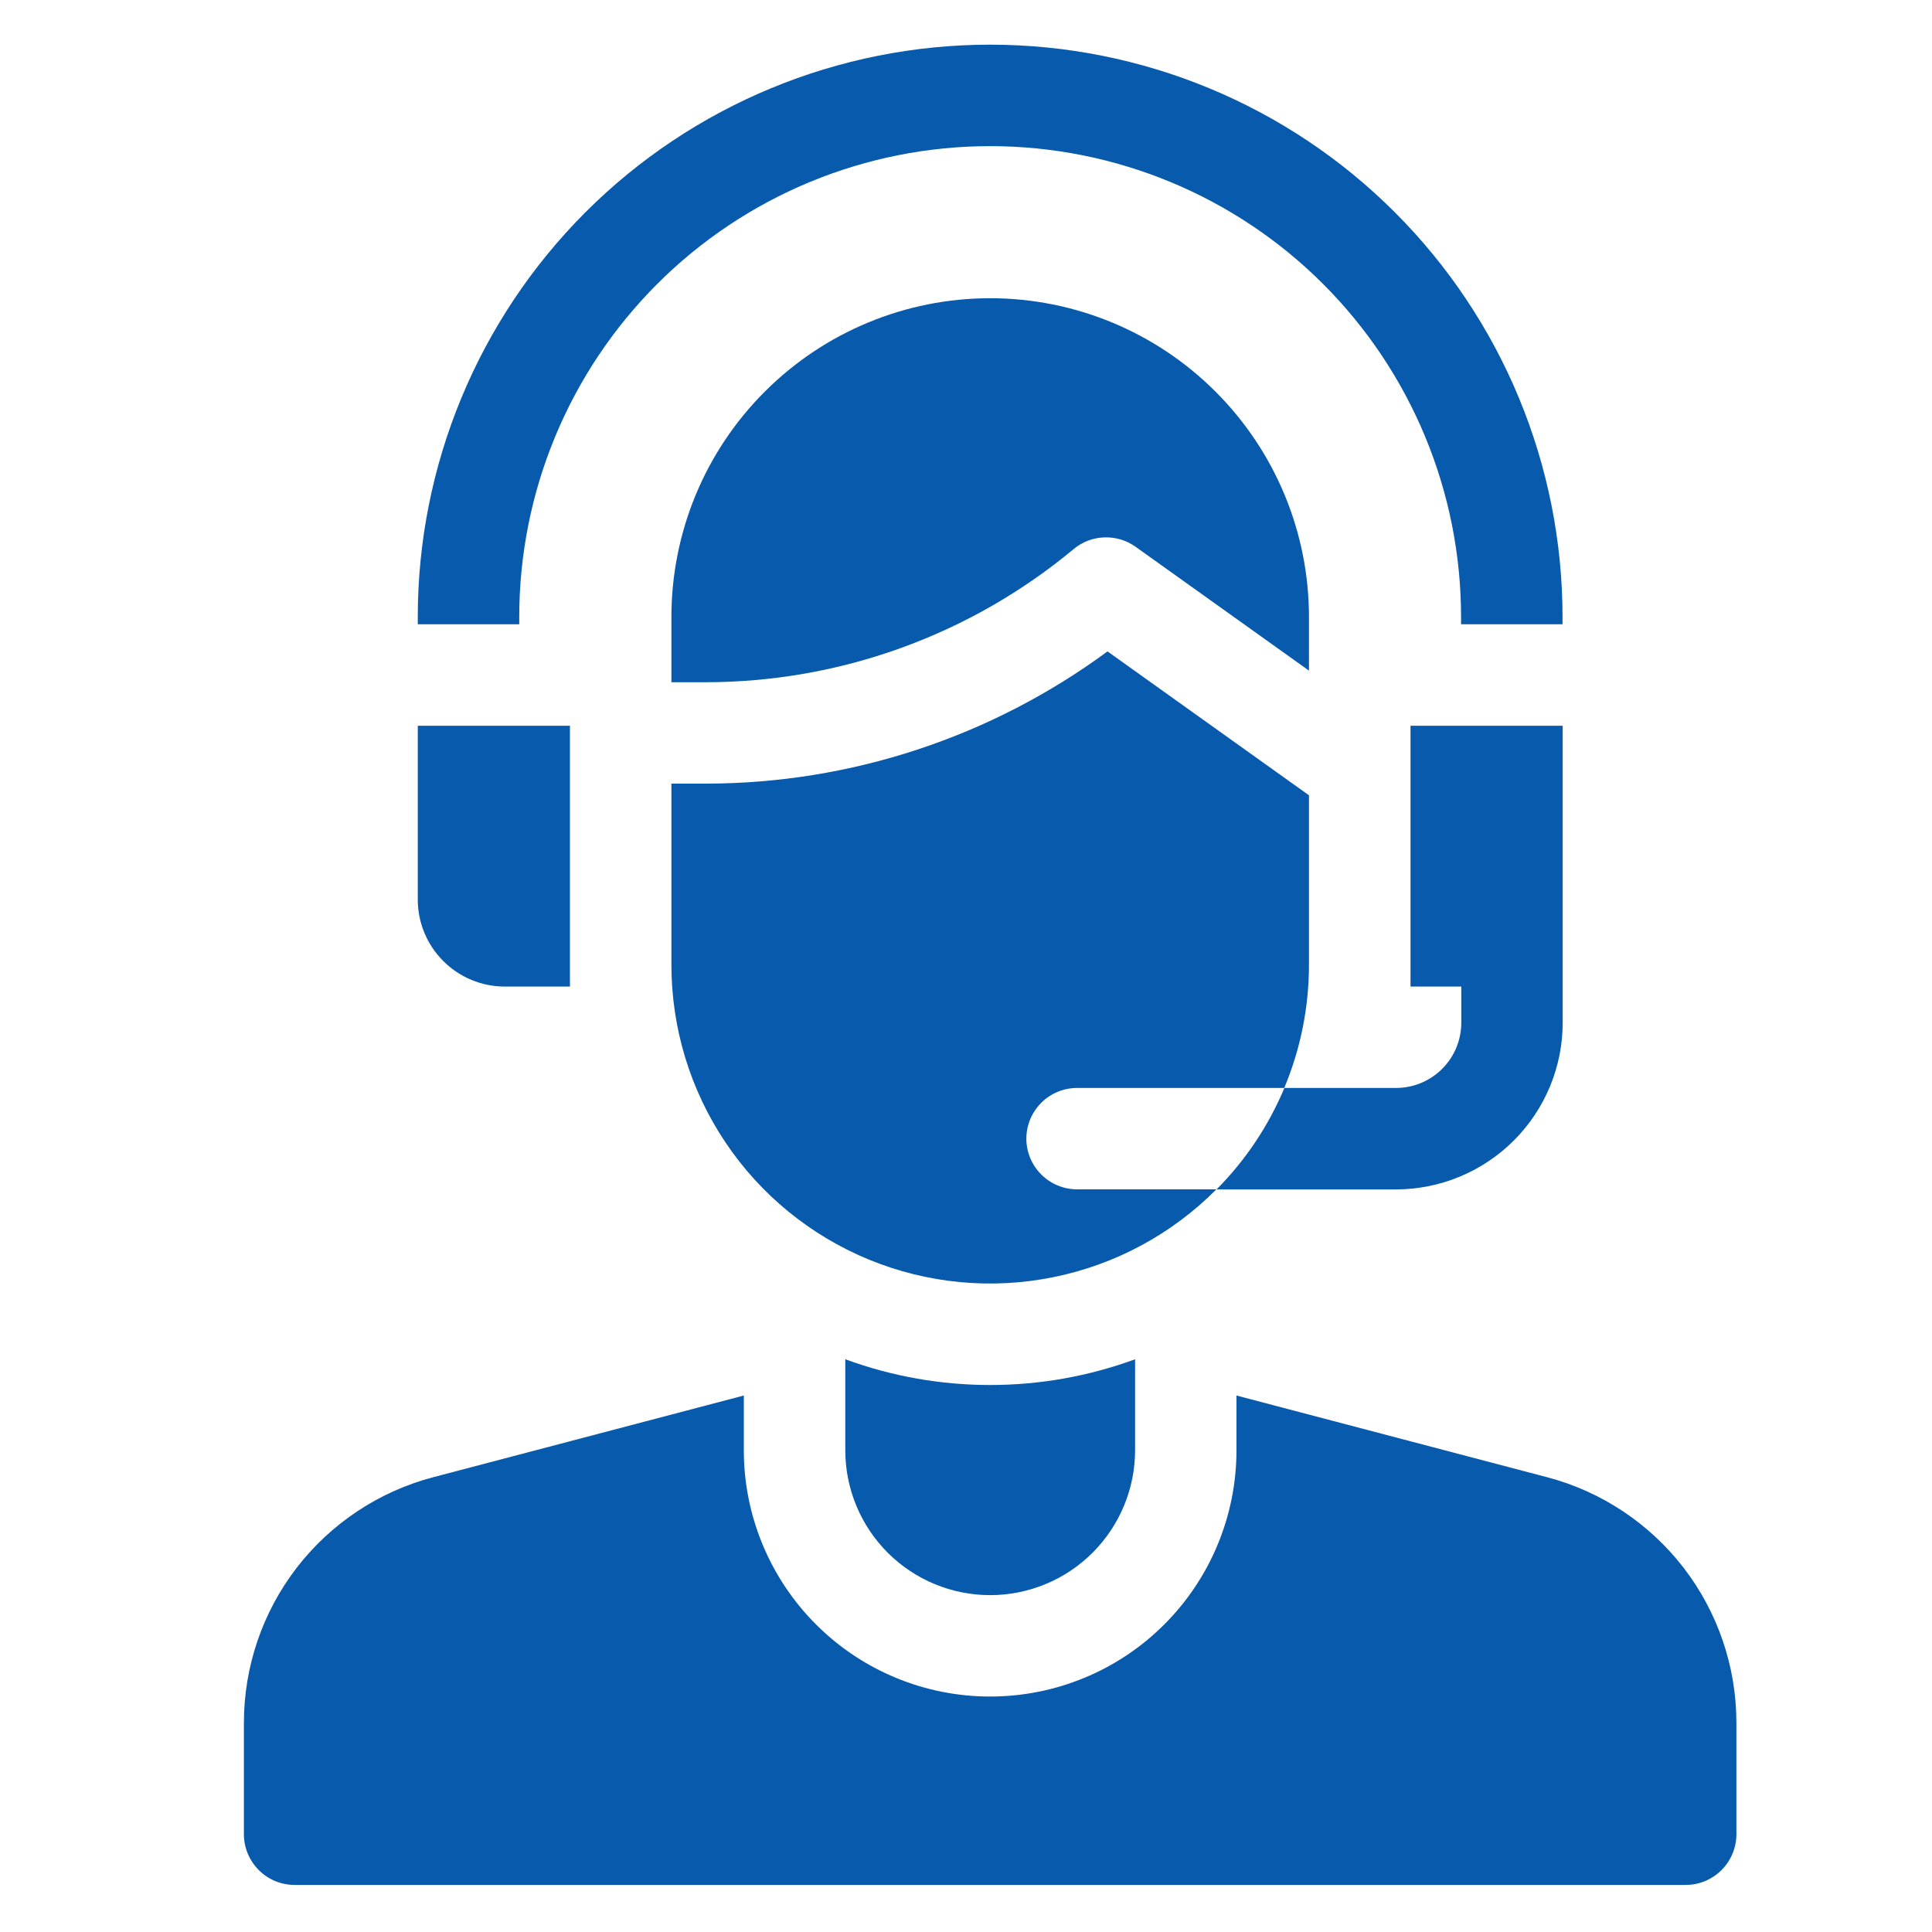
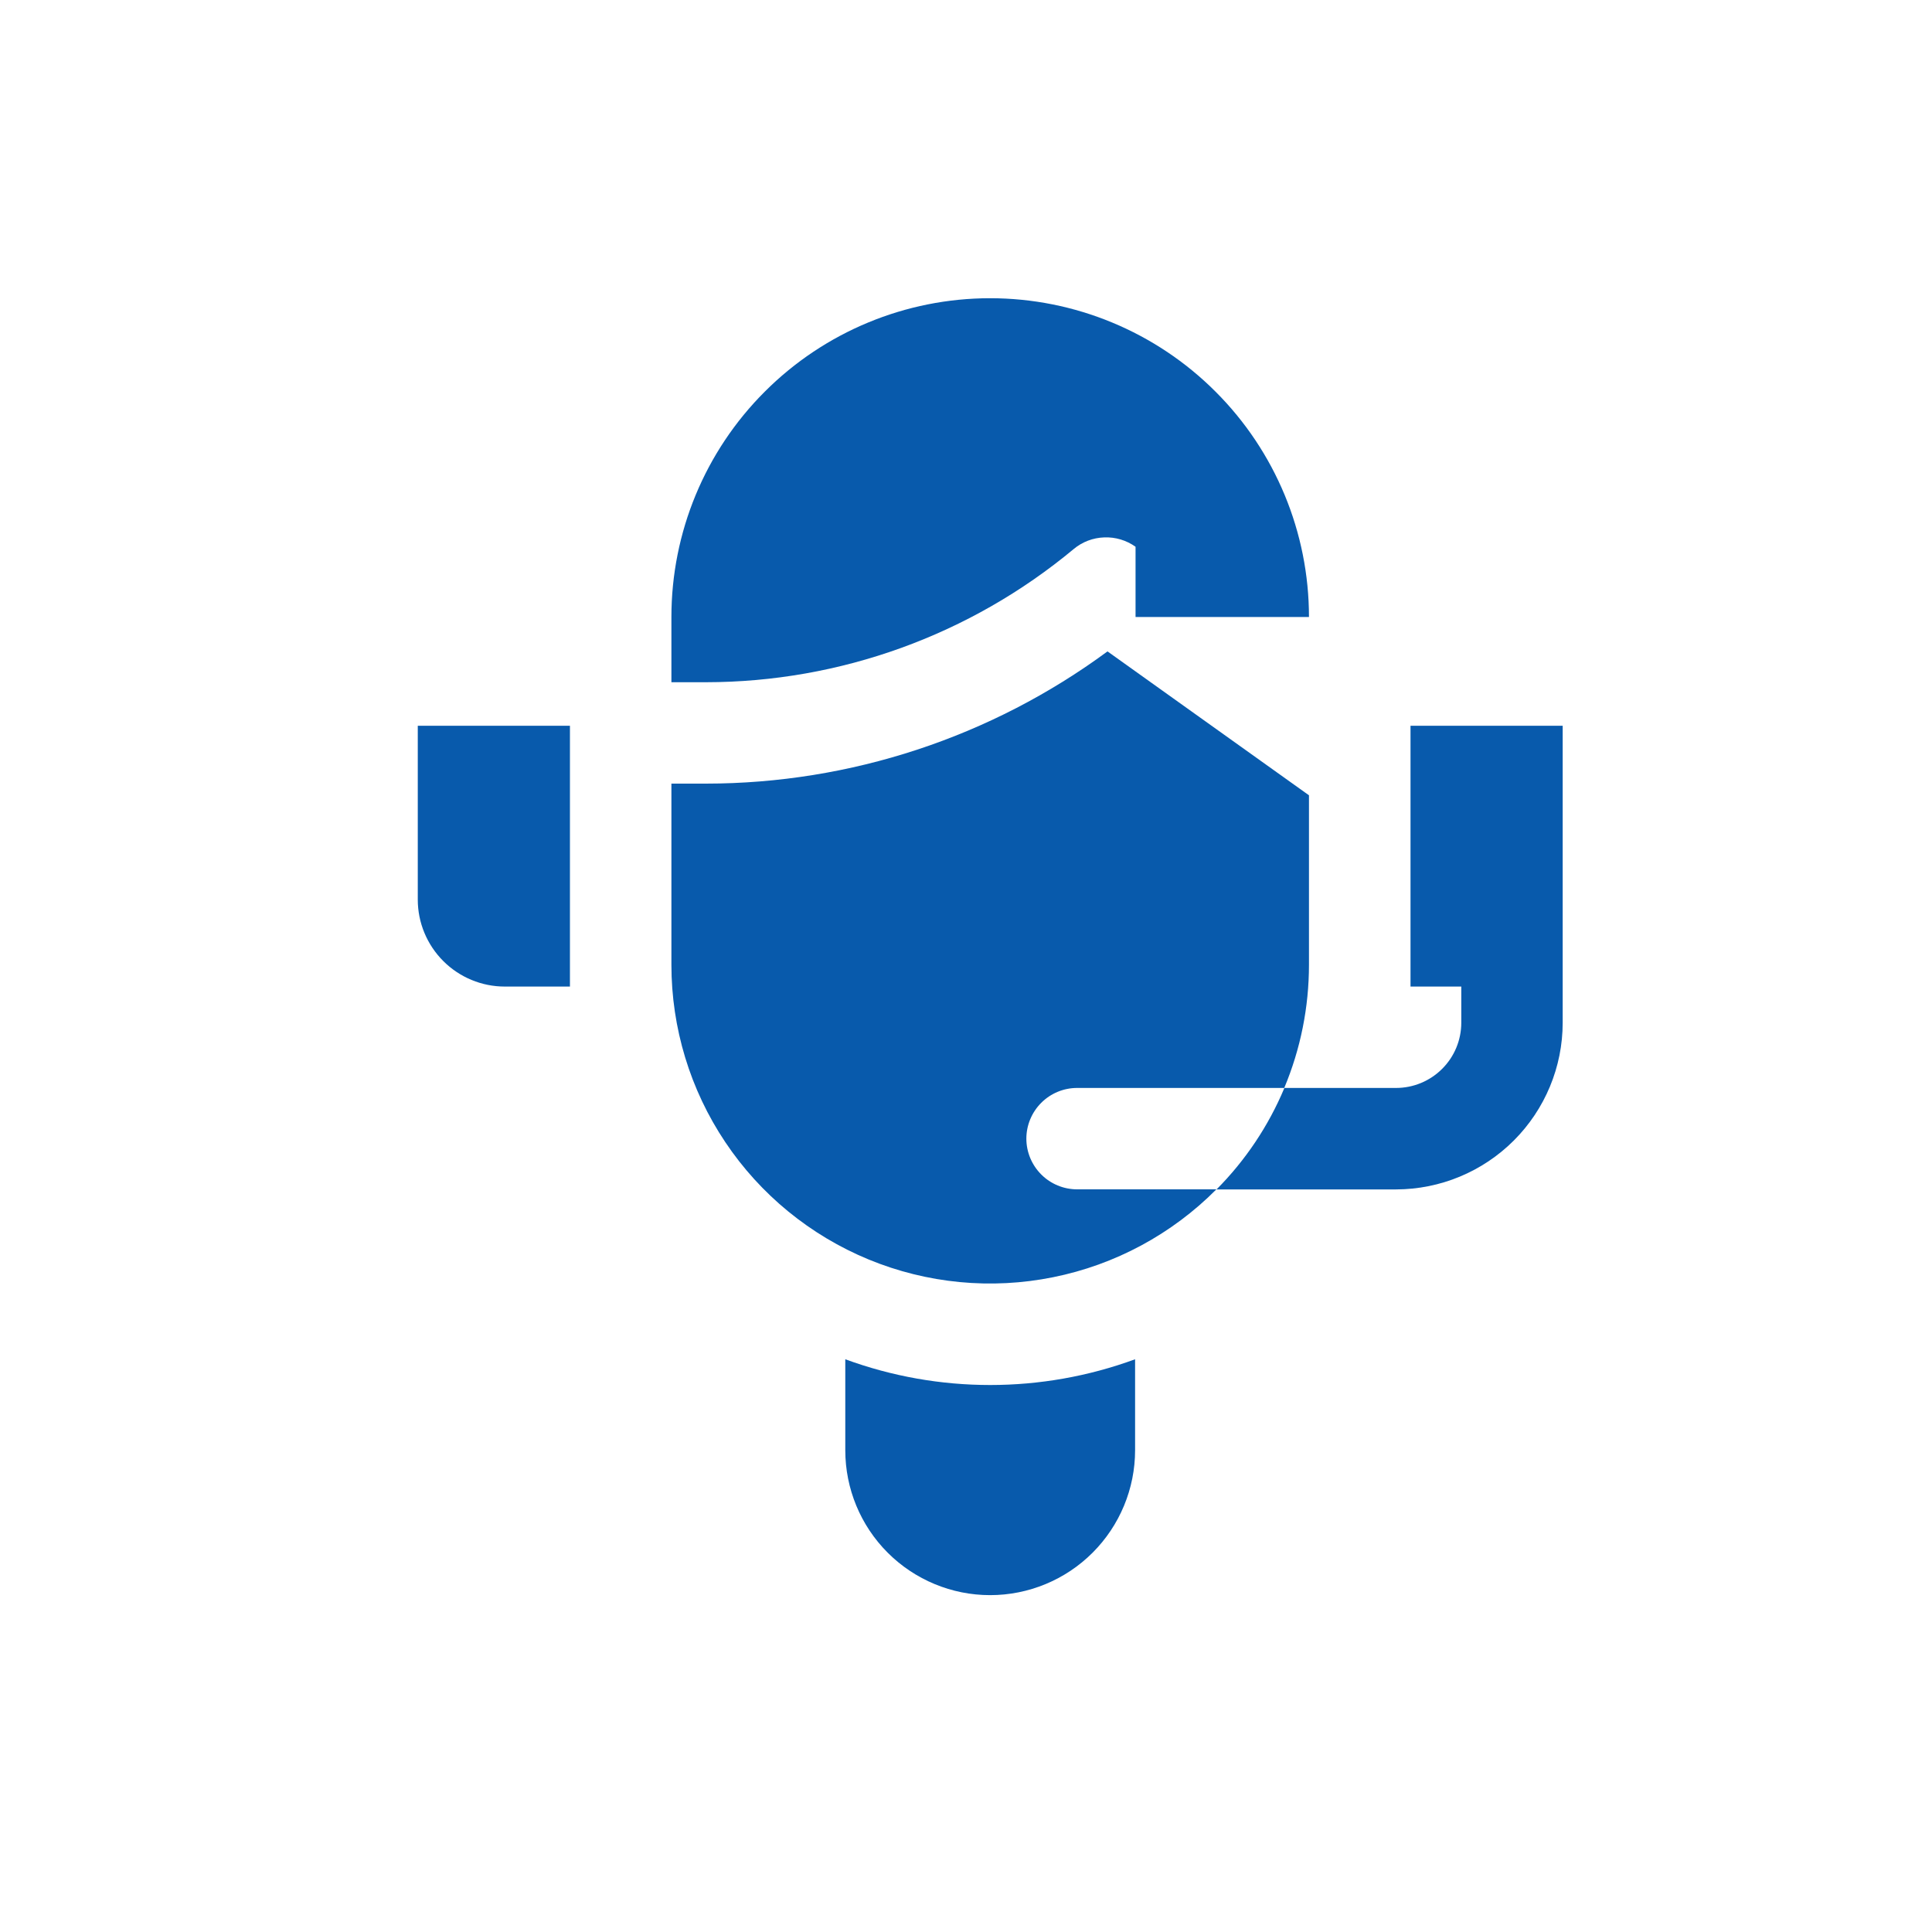
<svg xmlns="http://www.w3.org/2000/svg" width="25" height="25" viewBox="0 0 25 25" fill="none">
  <g clip-path="url(#clip0_3187_41875)">
-     <path d="M16.938 7.984C16.938 6.89 16.503 5.841 15.729 5.068C14.956 4.294 13.906 3.859 12.812 3.859C11.719 3.859 10.669 4.294 9.896 5.068C9.122 5.841 8.688 6.89 8.688 7.984V8.828H9.134C10.872 8.827 12.556 8.217 13.893 7.105C14.004 7.012 14.143 6.959 14.288 6.954C14.433 6.948 14.576 6.991 14.694 7.075L16.938 8.678V7.984Z" fill="#085AAC" />
-     <path d="M18.906 7.984V8.078H20.219V7.984C20.219 6.02 19.439 4.136 18.049 2.747C16.661 1.358 14.777 0.578 12.812 0.578C10.848 0.578 8.964 1.358 7.575 2.747C6.187 4.136 5.406 6.02 5.406 7.984V8.078H6.719V7.984C6.719 6.368 7.361 4.818 8.504 3.675C9.646 2.533 11.196 1.891 12.812 1.891C14.429 1.891 15.979 2.533 17.121 3.675C18.264 4.818 18.906 6.368 18.906 7.984Z" fill="#085AAC" />
-     <path d="M3.156 23.735C3.156 23.909 3.226 24.076 3.349 24.199C3.472 24.322 3.638 24.391 3.812 24.391H21.812C21.986 24.391 22.153 24.322 22.276 24.199C22.399 24.076 22.469 23.909 22.469 23.735V22.29C22.468 21.565 22.228 20.861 21.786 20.287C21.343 19.713 20.723 19.301 20.023 19.116L16 18.058V18.766C16 19.611 15.664 20.422 15.066 21.02C14.469 21.618 13.658 21.953 12.812 21.953C11.967 21.953 11.156 21.618 10.559 21.02C9.961 20.422 9.625 19.611 9.625 18.766V18.058L5.602 19.116C4.902 19.301 4.282 19.713 3.839 20.287C3.397 20.861 3.157 21.565 3.156 22.29V23.735Z" fill="#085AAC" />
+     <path d="M16.938 7.984C16.938 6.89 16.503 5.841 15.729 5.068C14.956 4.294 13.906 3.859 12.812 3.859C11.719 3.859 10.669 4.294 9.896 5.068C9.122 5.841 8.688 6.89 8.688 7.984V8.828H9.134C10.872 8.827 12.556 8.217 13.893 7.105C14.004 7.012 14.143 6.959 14.288 6.954C14.433 6.948 14.576 6.991 14.694 7.075V7.984Z" fill="#085AAC" />
    <path d="M10.938 17.589V18.766C10.938 19.263 11.135 19.74 11.487 20.092C11.838 20.443 12.315 20.641 12.812 20.641C13.31 20.641 13.787 20.443 14.138 20.092C14.49 19.74 14.688 19.263 14.688 18.766V17.589C13.477 18.033 12.148 18.033 10.938 17.589Z" fill="#085AAC" />
    <path d="M5.406 9.391V11.641C5.406 11.939 5.525 12.225 5.736 12.436C5.947 12.647 6.233 12.766 6.531 12.766H7.375V9.391H5.406Z" fill="#085AAC" />
    <path d="M13.281 14.734C13.281 14.56 13.351 14.393 13.474 14.27C13.597 14.147 13.764 14.078 13.938 14.078H16.618C16.83 13.573 16.938 13.031 16.938 12.484V10.291L14.331 8.429C12.825 9.539 11.004 10.139 9.134 10.14H8.688V12.484C8.688 13.301 8.93 14.1 9.385 14.779C9.839 15.458 10.485 15.986 11.241 16.298C11.996 16.609 12.827 16.689 13.628 16.527C14.429 16.366 15.164 15.97 15.74 15.39H13.938C13.764 15.39 13.597 15.321 13.474 15.198C13.351 15.075 13.281 14.908 13.281 14.734Z" fill="#085AAC" />
    <path d="M18.252 9.391V12.766H18.909V13.234C18.909 13.458 18.82 13.673 18.661 13.831C18.503 13.989 18.289 14.078 18.065 14.078H16.62C16.415 14.568 16.117 15.014 15.742 15.391H18.065C18.637 15.39 19.185 15.162 19.589 14.758C19.993 14.354 20.221 13.806 20.221 13.234V9.391H18.252Z" fill="#085AAC" />
  </g>
  <defs>
    <clipPath id="clip0_3187_41875">
      <rect width="24" height="24" fill="white" transform="translate(0.812 0.484)" />
    </clipPath>
  </defs>
</svg>